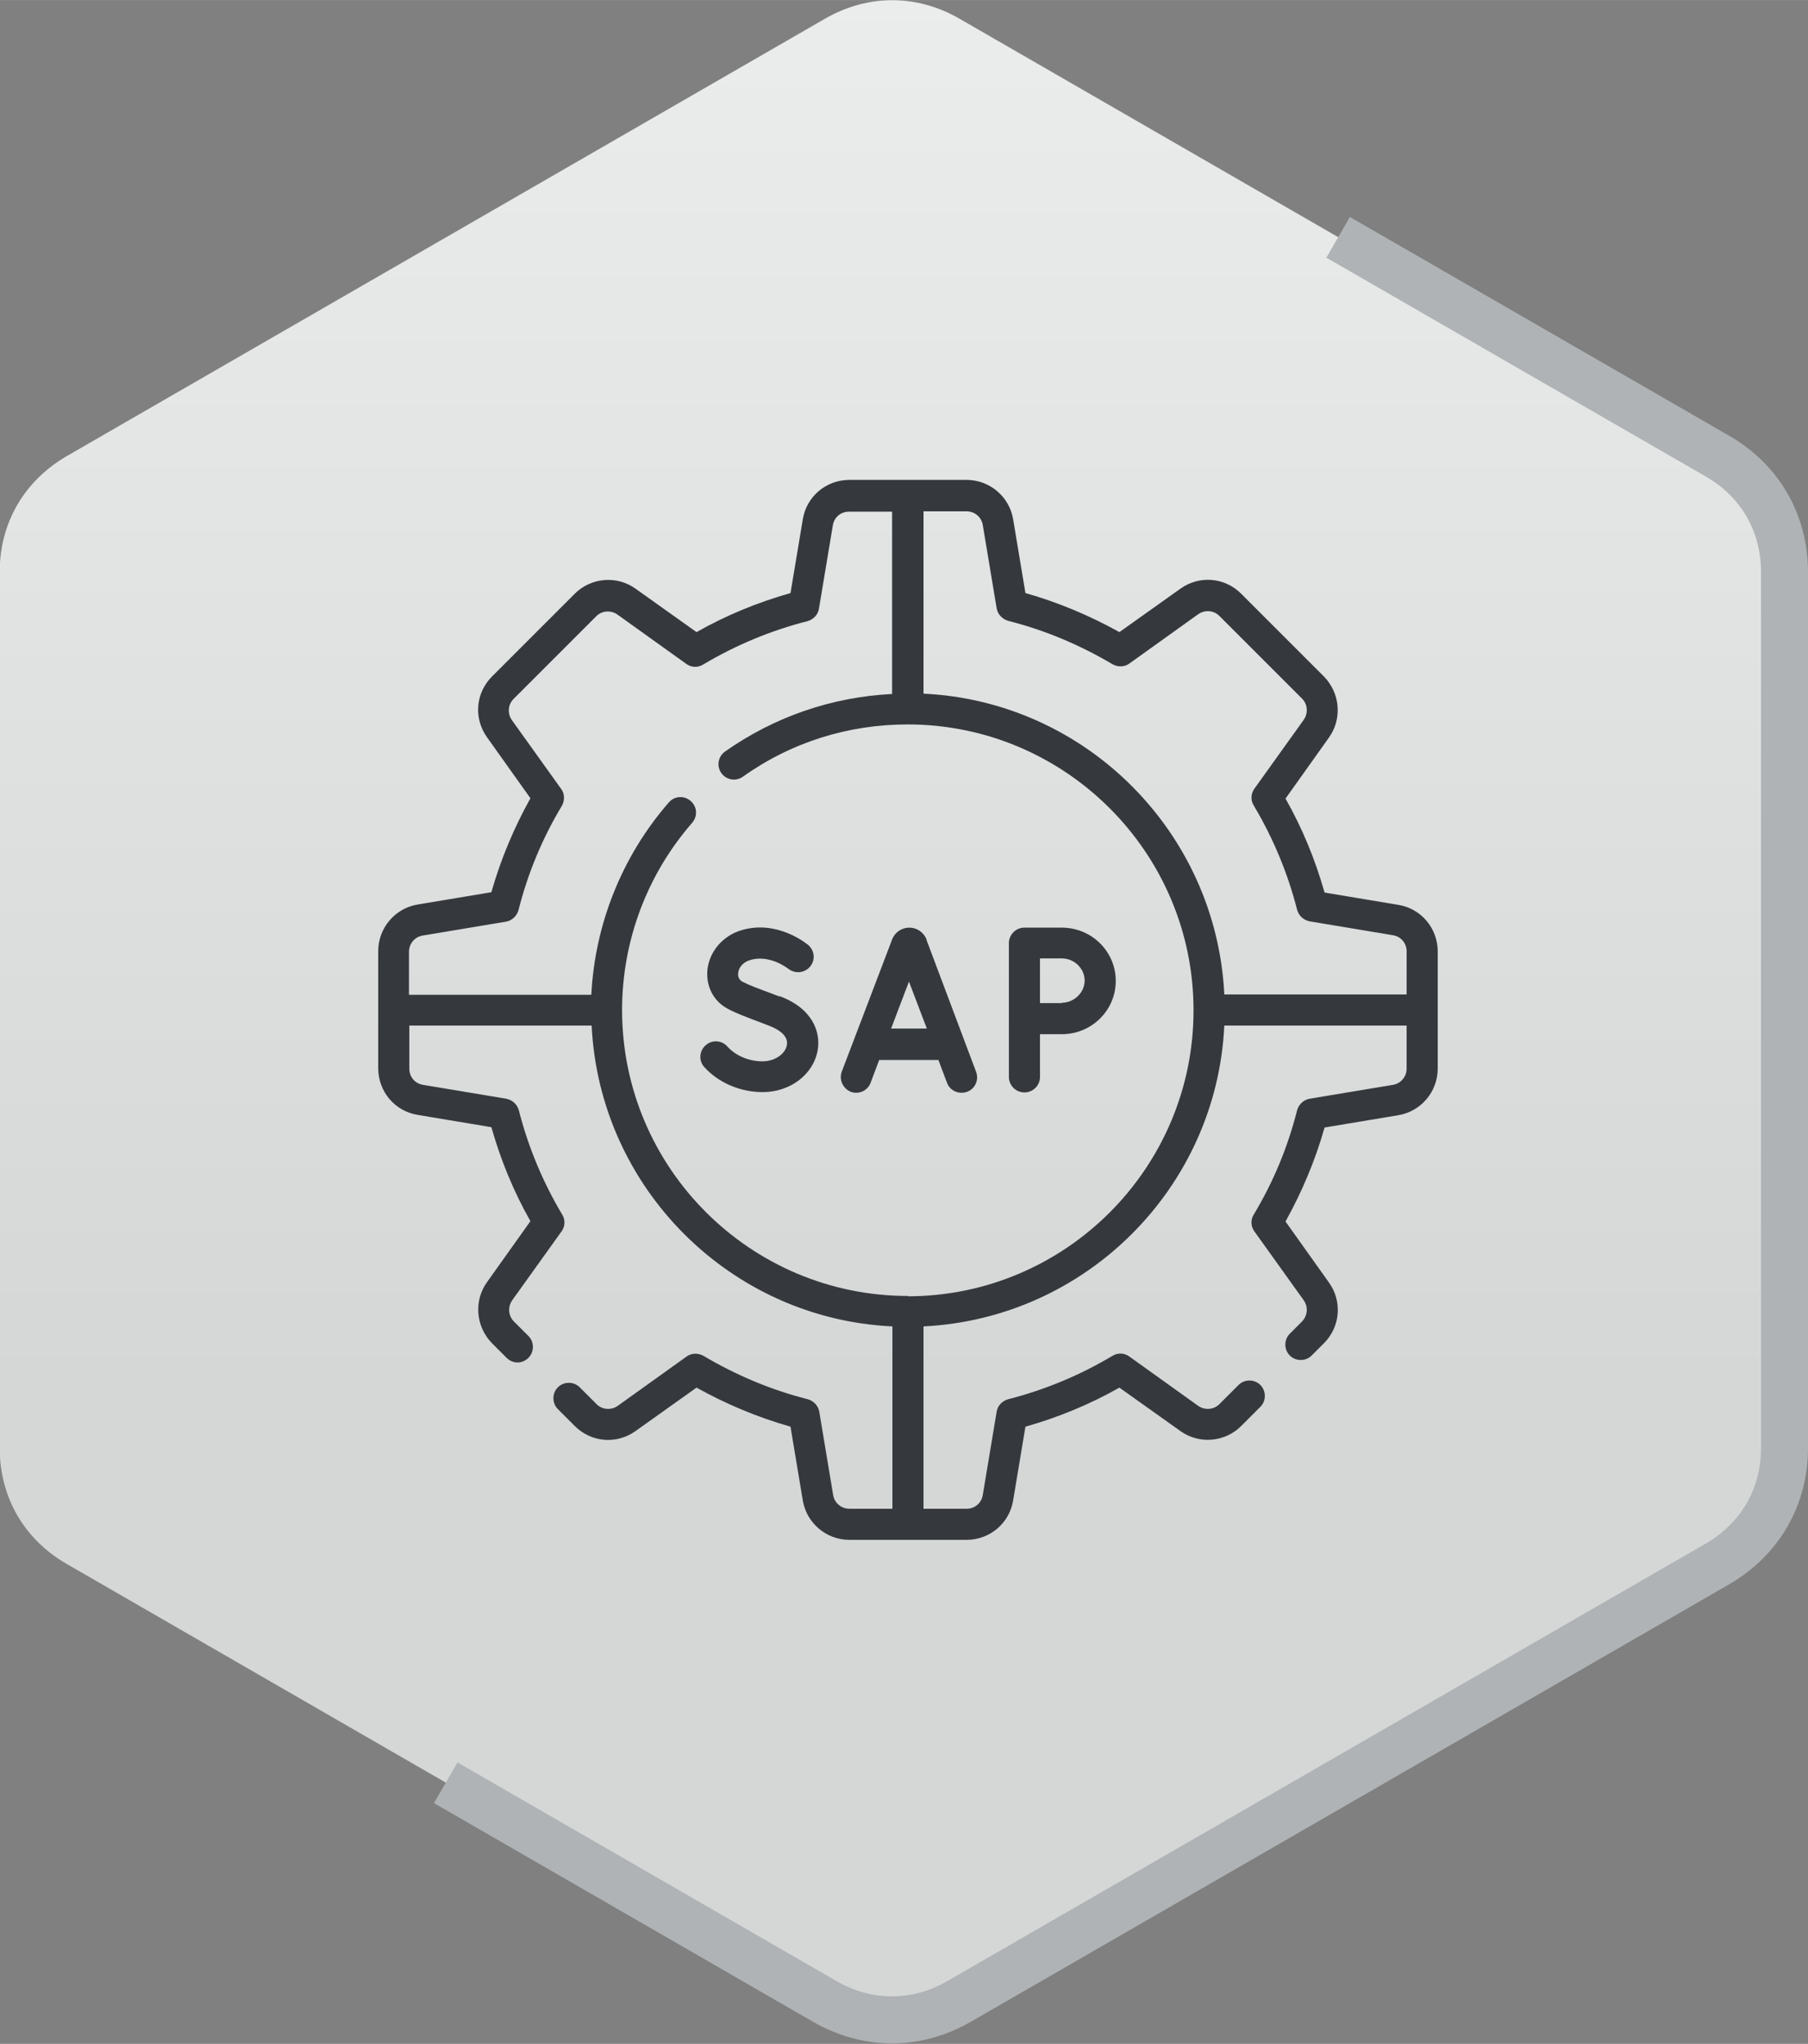
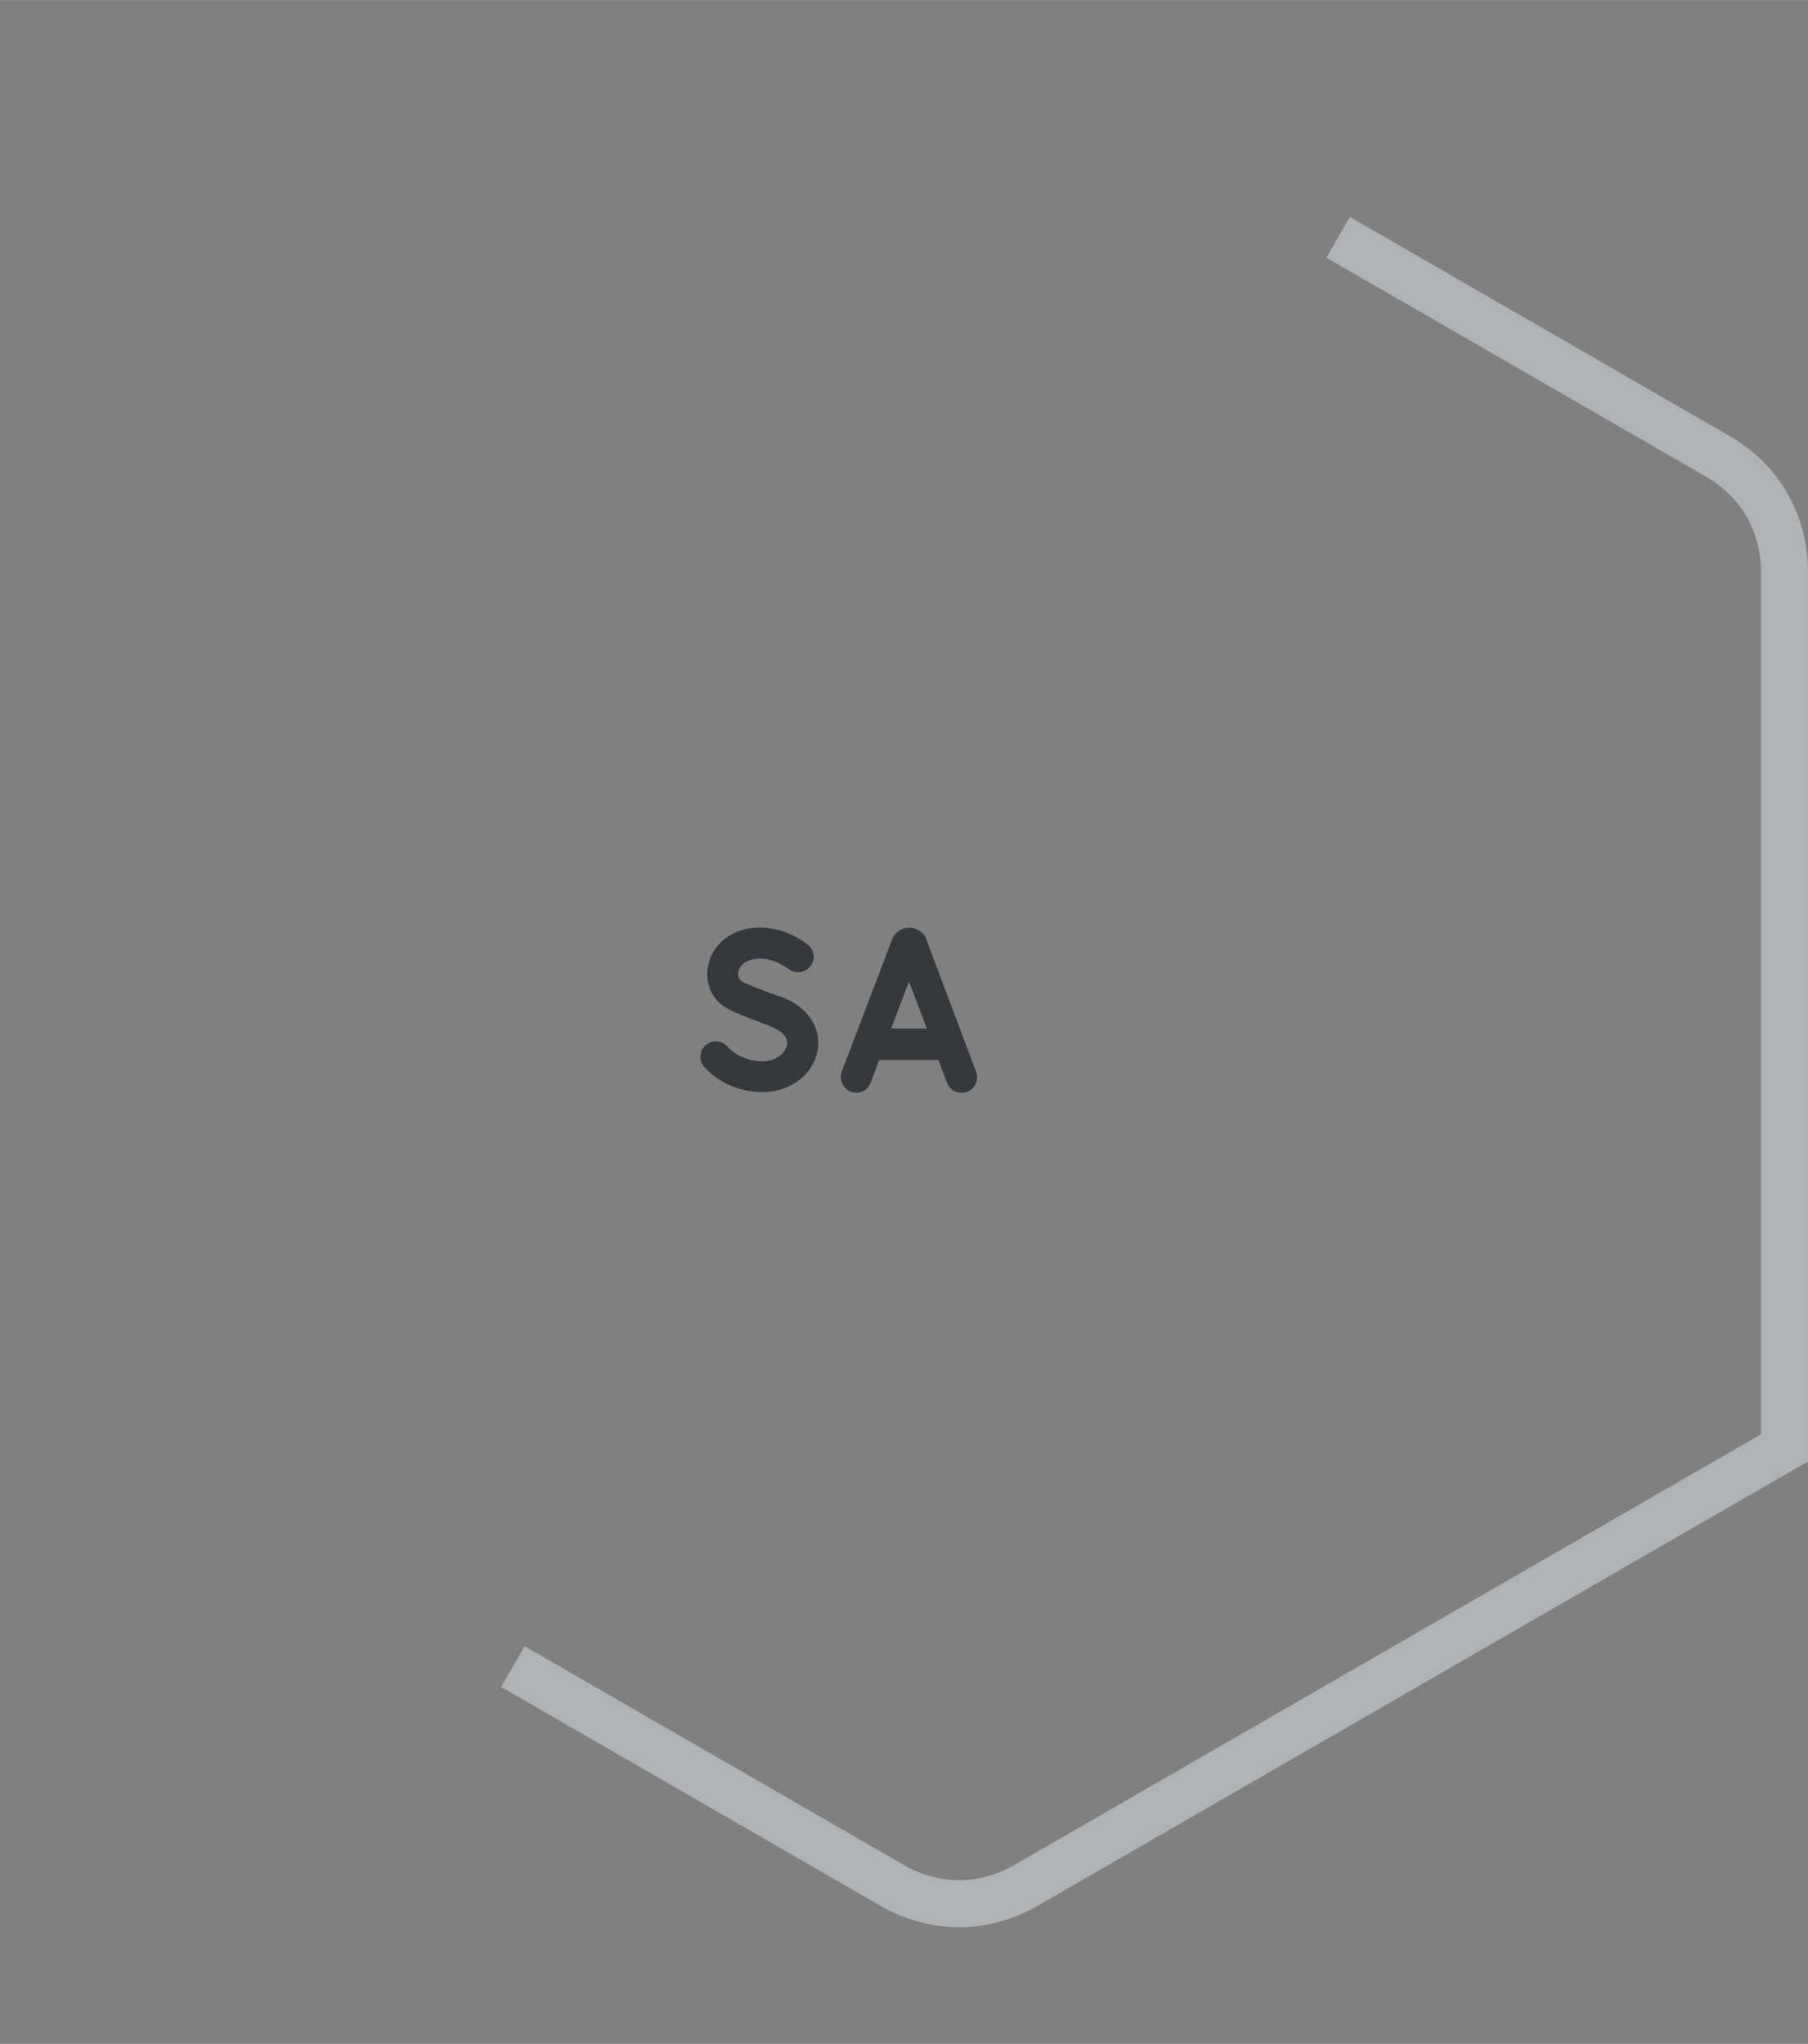
<svg xmlns="http://www.w3.org/2000/svg" xml:space="preserve" width="7.672mm" height="8.672mm" version="1.1" style="shape-rendering:geometricPrecision; text-rendering:geometricPrecision; image-rendering:optimizeQuality; fill-rule:evenodd; clip-rule:evenodd" viewBox="0 0 54.64 61.76">
  <rect x="0" y="0" width="54.64" height="61.76" fill="#808080" stroke="none" />
  <defs>
    <style type="text/css">
   
    .str0 {stroke:#AFB3B5;stroke-width:1.42;stroke-miterlimit:22.926}
    .fil1 {fill:none}
    .fil2 {fill:#35393D;fill-rule:nonzero}
    .fil0 {fill:url(#id0)}
   
  </style>
    <linearGradient id="id0" gradientUnits="userSpaceOnUse" x1="23.63" y1="41.96" x2="23.63" y2="-38.65">
      <stop offset="0" style="stop-opacity:1; stop-color:#D5D7D7" />
      <stop offset="1" style="stop-opacity:1; stop-color:white" />
    </linearGradient>
  </defs>
  <g id="_x0020_82">
    <g id="_1684736210912">
-       <path class="fil0" d="M28.99 0.56l11.46 6.61 11.46 6.61c1.29,0.74 2.03,2.02 2.03,3.51l0 13.23 0 13.23c0,1.49 -0.74,2.76 -2.03,3.51l-11.46 6.61 -11.46 6.61c-1.29,0.74 -2.76,0.74 -4.05,0l-11.46 -6.61 -11.46 -6.61c-1.29,-0.74 -2.03,-2.02 -2.03,-3.51l0 -13.23 0 -13.23c0,-1.49 0.74,-2.76 2.03,-3.51l11.46 -6.61 11.46 -6.61c1.29,-0.74 2.76,-0.74 4.05,0z" />
-       <path class="fil1 str0" d="M40.44 7.17l11.46 6.61c1.29,0.74 2.03,2.02 2.03,3.51l0 13.23 0 13.23c0,1.49 -0.74,2.76 -2.03,3.51l-11.46 6.61 -11.46 6.61c-1.29,0.74 -2.76,0.74 -4.05,0l-11.46 -6.61" />
+       <path class="fil1 str0" d="M40.44 7.17l11.46 6.61c1.29,0.74 2.03,2.02 2.03,3.51l0 13.23 0 13.23l-11.46 6.61 -11.46 6.61c-1.29,0.74 -2.76,0.74 -4.05,0l-11.46 -6.61" />
    </g>
  </g>
  <g id="_x0020_5">
    <g id="_1684736210240">
-       <path class="fil2" d="M42.25 27.34l-2.22 -0.37c-0.28,-0.99 -0.67,-1.94 -1.18,-2.84l1.31 -1.84c0.41,-0.57 0.34,-1.35 -0.15,-1.85l-2.5 -2.5c-0.5,-0.5 -1.27,-0.56 -1.84,-0.15l-1.84 1.31c-0.9,-0.5 -1.85,-0.9 -2.84,-1.18l-0.37 -2.22c-0.11,-0.69 -0.71,-1.2 -1.41,-1.2l-3.54 0c-0.7,0 -1.3,0.5 -1.41,1.2l-0.37 2.22c-0.99,0.28 -1.94,0.67 -2.84,1.18l-1.84 -1.31c-0.57,-0.41 -1.35,-0.34 -1.84,0.15l-2.5 2.5c-0.5,0.5 -0.56,1.27 -0.15,1.84l1.31 1.84c-0.5,0.9 -0.9,1.85 -1.18,2.84l-2.22 0.37c-0.69,0.11 -1.2,0.71 -1.2,1.41l0 3.54c0,0.7 0.5,1.3 1.2,1.41l2.22 0.37c0.28,0.99 0.67,1.94 1.18,2.84l-1.31 1.84c-0.41,0.57 -0.34,1.35 0.15,1.85l0.44 0.44c0.09,0.09 0.21,0.14 0.33,0.14 0.12,0 0.24,-0.05 0.33,-0.14 0.18,-0.18 0.18,-0.48 0,-0.66l-0.44 -0.44c-0.17,-0.17 -0.19,-0.44 -0.05,-0.64l1.49 -2.08c0.11,-0.15 0.12,-0.35 0.02,-0.51 -0.59,-0.99 -1.03,-2.05 -1.31,-3.15 -0.05,-0.18 -0.19,-0.31 -0.38,-0.35l-2.52 -0.42c-0.24,-0.04 -0.41,-0.24 -0.41,-0.49l0 -1.3 5.51 0c0.24,4.91 4.19,8.86 9.09,9.09l0 5.51 -1.3 0c-0.24,0 -0.45,-0.17 -0.49,-0.41l-0.42 -2.52c-0.03,-0.18 -0.17,-0.33 -0.35,-0.38 -1.11,-0.28 -2.17,-0.73 -3.15,-1.31 -0.16,-0.09 -0.36,-0.09 -0.51,0.02l-2.08 1.49c-0.2,0.14 -0.47,0.12 -0.64,-0.05l-0.51 -0.51c-0.18,-0.18 -0.48,-0.18 -0.66,0 -0.18,0.18 -0.18,0.48 0,0.66l0.51 0.51c0.5,0.5 1.27,0.56 1.84,0.15l1.84 -1.31c0.9,0.5 1.85,0.9 2.84,1.18l0.37 2.22c0.11,0.69 0.71,1.2 1.41,1.2l3.54 0c0.7,0 1.3,-0.5 1.41,-1.2l0.37 -2.22c0.99,-0.28 1.94,-0.67 2.84,-1.18l1.84 1.31c0.57,0.41 1.35,0.34 1.84,-0.15l0.58 -0.58c0.18,-0.18 0.18,-0.48 0,-0.66 -0.18,-0.18 -0.48,-0.18 -0.66,0l-0.58 0.58c-0.17,0.17 -0.44,0.19 -0.64,0.05l-2.08 -1.49c-0.15,-0.11 -0.35,-0.12 -0.51,-0.02 -0.99,0.59 -2.05,1.03 -3.15,1.31 -0.18,0.05 -0.32,0.19 -0.35,0.38l-0.42 2.52c-0.04,0.24 -0.24,0.41 -0.49,0.41l-1.3 0 0 -5.51c4.91,-0.24 8.86,-4.19 9.09,-9.09l5.51 0 0 1.3c0,0.24 -0.17,0.45 -0.41,0.49l-2.52 0.42c-0.18,0.03 -0.33,0.17 -0.38,0.35 -0.28,1.11 -0.72,2.17 -1.31,3.15 -0.1,0.16 -0.09,0.36 0.02,0.51l1.49 2.08c0.14,0.2 0.12,0.46 -0.05,0.64l-0.37 0.37c-0.18,0.18 -0.18,0.48 0,0.66 0.18,0.18 0.48,0.18 0.66,0l0.37 -0.37c0.5,-0.5 0.56,-1.27 0.15,-1.84l-1.31 -1.84c0.5,-0.9 0.9,-1.85 1.18,-2.84l2.22 -0.37c0.69,-0.11 1.2,-0.71 1.2,-1.41l0 -3.54c0,-0.7 -0.5,-1.3 -1.2,-1.41l0 0zm-14.81 11.82c-4.76,0 -8.64,-3.87 -8.64,-8.64 0,-2.08 0.75,-4.09 2.12,-5.66 0.17,-0.2 0.15,-0.49 -0.05,-0.66 -0.2,-0.17 -0.49,-0.15 -0.66,0.05 -1.41,1.62 -2.23,3.67 -2.34,5.81l-5.51 0 0 -1.3c0,-0.24 0.17,-0.45 0.41,-0.49l2.52 -0.42c0.18,-0.03 0.33,-0.17 0.38,-0.35 0.28,-1.11 0.72,-2.17 1.31,-3.15 0.09,-0.16 0.09,-0.36 -0.02,-0.51l-1.49 -2.08c-0.14,-0.2 -0.12,-0.47 0.05,-0.64l2.5 -2.5c0.17,-0.17 0.44,-0.19 0.64,-0.05l2.08 1.49c0.15,0.11 0.35,0.12 0.51,0.02 0.99,-0.59 2.05,-1.03 3.15,-1.31 0.18,-0.05 0.32,-0.19 0.35,-0.38l0.42 -2.52c0.04,-0.24 0.24,-0.41 0.49,-0.41l1.3 0 0 5.51c-1.82,0.09 -3.56,0.69 -5.05,1.74 -0.21,0.15 -0.26,0.44 -0.11,0.65 0.15,0.21 0.44,0.26 0.65,0.11 1.46,-1.04 3.18,-1.58 4.98,-1.58 4.76,0 8.64,3.87 8.64,8.64 0,4.76 -3.87,8.64 -8.64,8.64l0 0zm9.56 -9.11c-0.24,-4.91 -4.19,-8.86 -9.09,-9.09l0 -5.51 1.3 0c0.24,0 0.45,0.17 0.49,0.41l0.42 2.52c0.03,0.18 0.17,0.33 0.35,0.38 1.11,0.28 2.17,0.73 3.15,1.31 0.16,0.09 0.36,0.09 0.51,-0.02l2.08 -1.49c0.2,-0.14 0.47,-0.12 0.64,0.05l2.5 2.5c0.17,0.17 0.19,0.44 0.05,0.64l-1.49 2.08c-0.11,0.15 -0.12,0.35 -0.02,0.51 0.59,0.99 1.03,2.05 1.31,3.15 0.05,0.18 0.19,0.31 0.38,0.35l2.52 0.42c0.24,0.04 0.41,0.24 0.41,0.49l0 1.3 -5.51 0z" />
      <path class="fil2" d="M28 28.39c-0,-0 -0,-0.01 -0,-0.01 -0.09,-0.21 -0.29,-0.35 -0.52,-0.35 -0,0 -0,0 -0,0 -0.23,0 -0.43,0.14 -0.52,0.35 -0,0 -0,0.01 -0,0.01l-1.52 3.99c-0.09,0.24 0.03,0.51 0.27,0.61 0.24,0.09 0.51,-0.03 0.6,-0.27l0.26 -0.69 1.79 0 0.26 0.69c0.07,0.19 0.25,0.3 0.44,0.3 0.05,0 0.11,-0.01 0.17,-0.03 0.24,-0.09 0.36,-0.36 0.27,-0.6l-1.5 -3.99zm-1.07 2.69l0.54 -1.42 0.54 1.42 -1.08 0z" />
      <path class="fil2" d="M23.55 30.11l-0.18 -0.07c-0.48,-0.18 -0.71,-0.26 -0.94,-0.38 -0.12,-0.07 -0.13,-0.19 -0.12,-0.26 0.01,-0.14 0.12,-0.32 0.36,-0.39 0.59,-0.18 1.13,0.25 1.15,0.26 0.2,0.16 0.49,0.14 0.66,-0.06 0.17,-0.2 0.14,-0.49 -0.06,-0.66 -0.04,-0.03 -0.93,-0.77 -2.02,-0.44 -0.56,0.17 -0.96,0.64 -1.02,1.19 -0.05,0.5 0.18,0.95 0.61,1.18 0.28,0.15 0.56,0.25 1.06,0.44l0.18 0.07c0.19,0.07 0.61,0.26 0.55,0.59 -0.04,0.24 -0.33,0.49 -0.74,0.49 -0.41,0 -0.81,-0.17 -1.06,-0.45 -0.17,-0.19 -0.47,-0.21 -0.66,-0.03 -0.19,0.17 -0.21,0.47 -0.03,0.66 0.43,0.47 1.08,0.75 1.76,0.75 0.83,0 1.53,-0.53 1.66,-1.26 0.1,-0.55 -0.15,-1.27 -1.15,-1.64l0 0z" />
-       <path class="fil2" d="M32.09 28.03l-1.13 0c-0.26,0 -0.47,0.21 -0.47,0.47l0 4.04c0,0.26 0.21,0.47 0.47,0.47 0.26,0 0.47,-0.21 0.47,-0.47l0 -1.29c0.24,-0 0.51,-0 0.66,-0 0.9,0 1.63,-0.72 1.63,-1.61 0,-0.89 -0.73,-1.61 -1.63,-1.61l0 0zm0 2.28c-0.15,0 -0.42,0 -0.66,0l0 -1.35 0.66 0c0.38,0 0.69,0.31 0.69,0.67 0,0.36 -0.32,0.67 -0.69,0.67z" />
    </g>
  </g>
</svg>